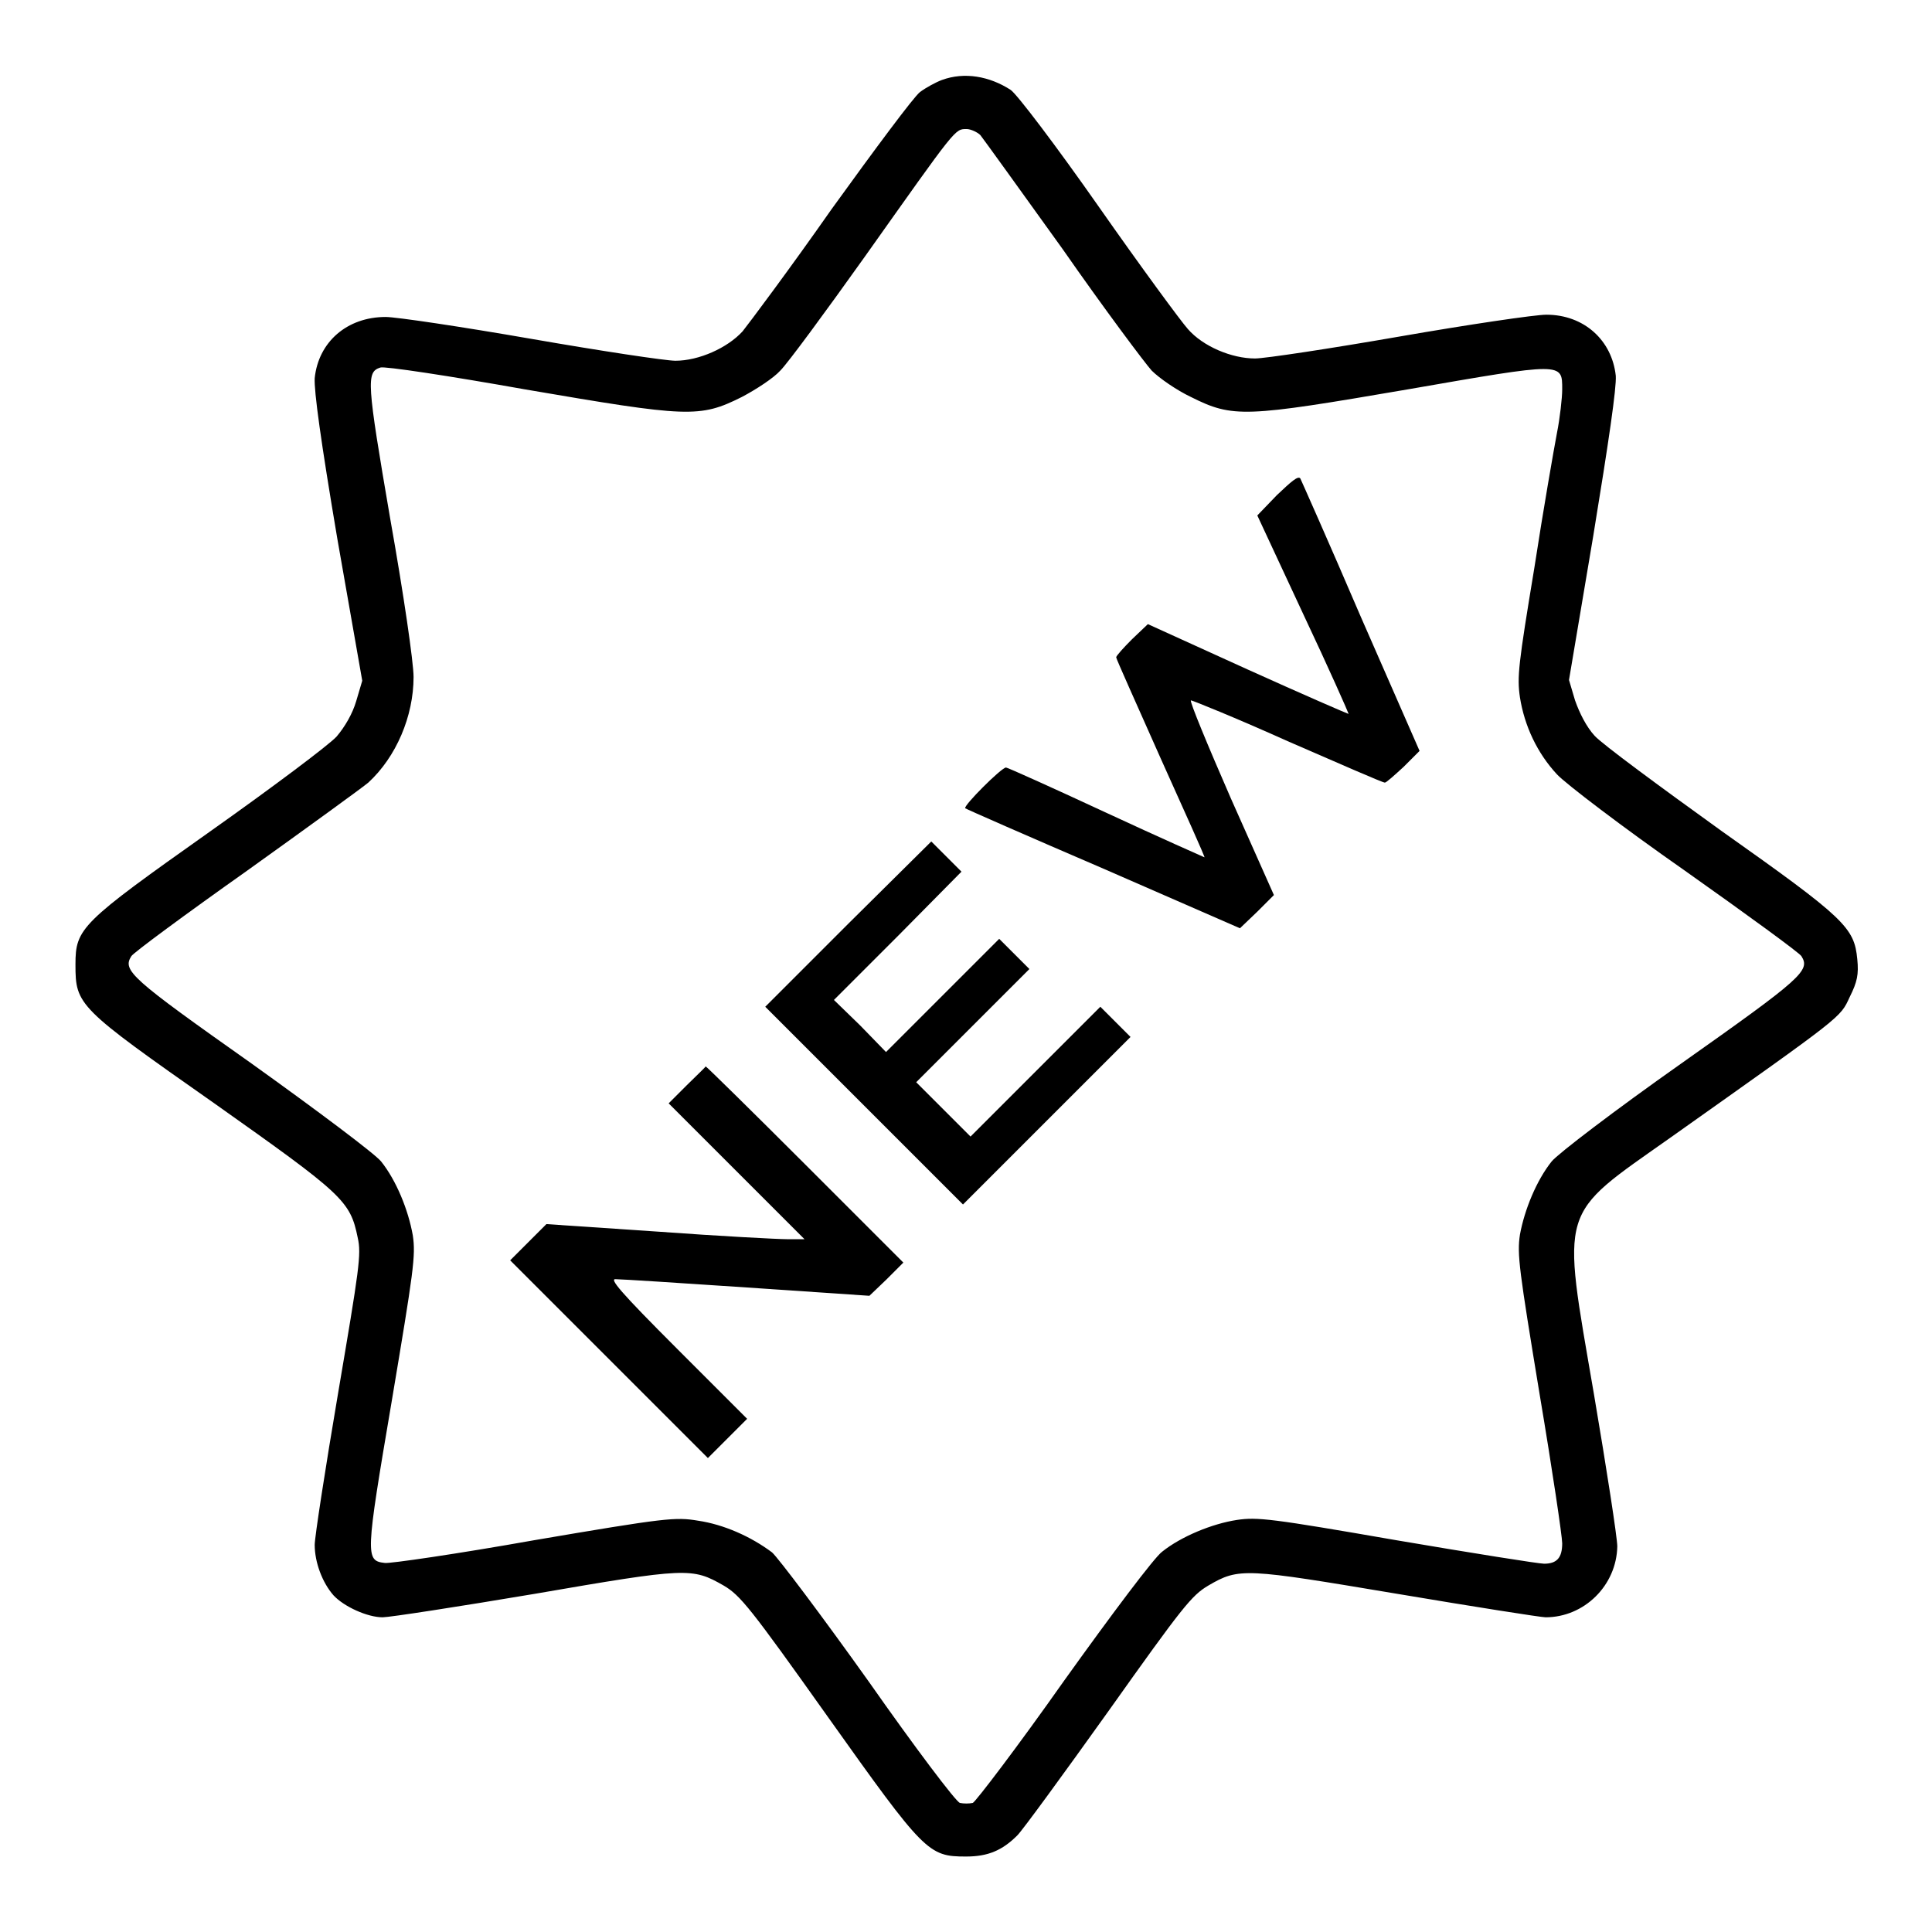
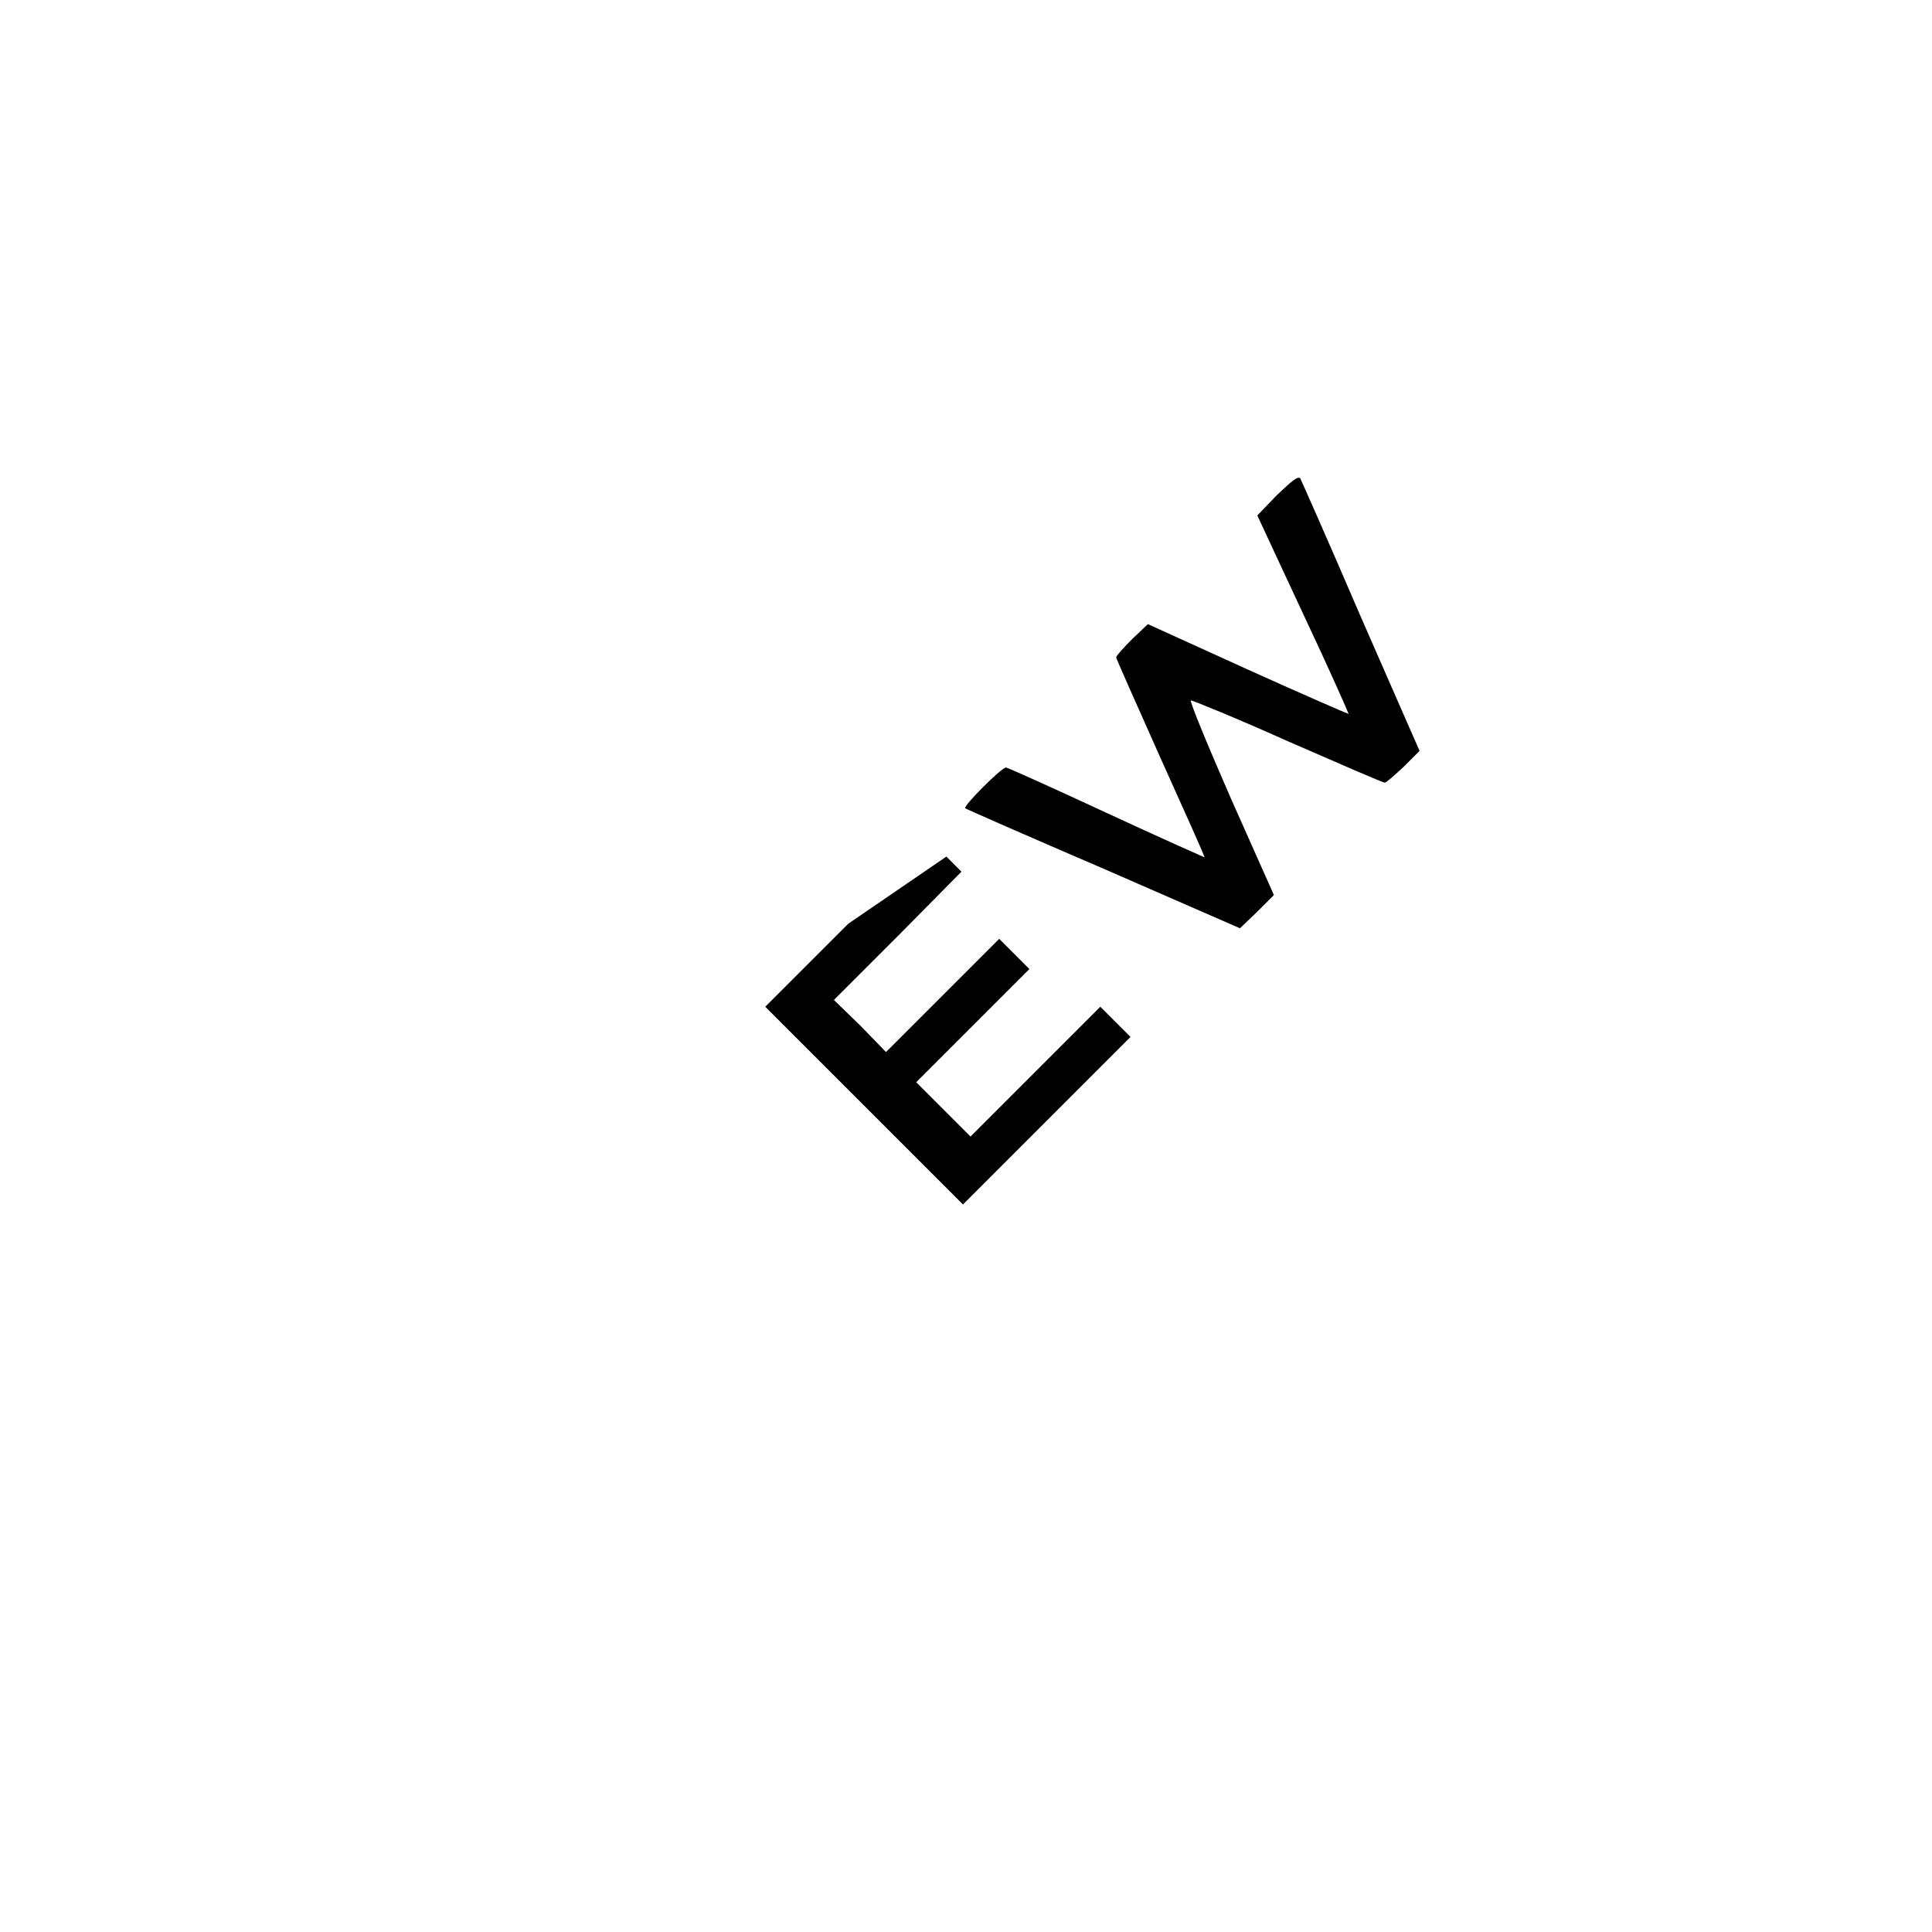
<svg xmlns="http://www.w3.org/2000/svg" version="1.1" x="0px" y="0px" viewBox="0 0 256 256" enable-background="new 0 0 256 256" xml:space="preserve">
  <g>
    <g>
      <g>
-         <path fill="#000000" d="M124.8,10.6c-0.8,0.3-2.1,1-2.9,1.6c-0.8,0.6-6,7.6-11.7,15.5c-5.6,8-11,15.2-11.8,16.2c-2,2.2-5.8,3.9-8.9,3.9c-1.3,0-9.9-1.3-19.1-2.9c-9.2-1.6-17.9-2.9-19.3-2.9c-5.1,0-8.9,3.3-9.4,8.1c-0.1,1.7,0.8,8.3,3,21.3L48,90.2l-0.8,2.7c-0.5,1.7-1.5,3.4-2.6,4.7c-1,1.1-8.6,6.8-16.8,12.6C10.7,122.3,10,123,10,127.8c0,5.4,0.3,5.7,18.4,18.4c17.1,12.1,18,12.9,19,17.8c0.5,2.2,0.2,4.1-2.6,20.6c-1.7,10-3.1,19.1-3.1,20.1c0,2.3,1,5,2.5,6.7c1.4,1.5,4.5,2.9,6.5,2.9c0.9,0,10-1.4,20.1-3.1c20.3-3.5,20.9-3.5,25.1-1.1c2.2,1.3,3.5,2.9,13.8,17.4c12.8,18,13.3,18.5,18.3,18.5c2.9,0,4.8-0.8,6.8-2.8c0.7-0.7,6.1-8.1,12.1-16.5c9.8-13.8,11-15.3,13.2-16.6c4.1-2.4,4.8-2.3,25.1,1.1c10.1,1.7,19,3.1,19.6,3.1c5.1,0,9.4-4.2,9.5-9.4c0-1.1-1.4-10.2-3.1-20.2c-4.3-25.1-4.8-23.4,10.2-34c23-16.3,22.4-15.8,23.7-18.6c1-2,1.2-3,1-5c-0.4-4.2-1.6-5.4-18-17c-8.2-5.9-15.8-11.5-16.8-12.6c-1.1-1.2-2-3-2.6-4.7l-0.8-2.7l3.2-19c2.1-12.8,3.1-19.7,3-21.3c-0.5-4.7-4.2-8.1-9.2-8.1c-1.5,0-10.3,1.3-19.5,2.9c-9.2,1.6-17.8,2.9-19.1,2.9c-3.1,0-6.9-1.6-8.9-3.9c-0.9-1-6.2-8.2-11.8-16.2c-5.6-8-10.9-15-11.7-15.5C131.1,10.1,127.8,9.5,124.8,10.6z M129.9,17.9c0.4,0.5,5.3,7.3,10.9,15.1c5.5,7.9,10.9,15.1,11.8,16.1c1,1,3.3,2.6,5.2,3.5c5.6,2.8,7.1,2.7,28.7-1c20.7-3.6,20.5-3.6,20.5,0c0,1.1-0.3,3.8-0.7,5.8c-0.4,2.1-1.8,10.1-3,17.9c-2.1,12.7-2.3,14.4-1.9,17.1c0.6,3.8,2.3,7.4,4.9,10.2c1.1,1.2,8.7,7,17,12.8c8.2,5.8,15.2,10.9,15.4,11.3c1.2,1.9,0.1,2.9-15.9,14.2c-8.8,6.2-16.4,12-17.2,13c-2,2.5-3.6,6.4-4.2,9.7c-0.4,2.6-0.1,4.7,2.6,21.1c1.7,10.1,3,18.9,3,19.8c0,1.9-0.7,2.7-2.4,2.7c-0.7,0-9.5-1.4-19.5-3.1c-16.7-2.9-18.5-3.1-21.2-2.7c-3.3,0.5-7.4,2.2-9.9,4.2c-1,0.7-6.7,8.3-13,17.1c-6.2,8.8-11.7,16-12.1,16.2c-0.5,0.1-1.2,0.1-1.7,0c-0.5-0.1-6-7.4-12.1-16.1c-6.2-8.7-12-16.4-12.8-17.1c-2.8-2.1-6.4-3.7-9.8-4.2c-3-0.5-4.2-0.4-21.8,2.6c-10.1,1.8-19.1,3.1-19.7,3c-2.6-0.3-2.6-0.8,0.9-21.4c2.9-17.3,3.2-19.3,2.8-22c-0.6-3.4-2.2-7.3-4.2-9.8c-0.8-1-8.4-6.7-17.2-13c-16-11.3-17.1-12.3-15.9-14.2c0.2-0.4,7.1-5.5,15.3-11.3c8.1-5.8,15.4-11.1,16.1-11.7c3.7-3.4,6-8.8,6-14c0-1.9-1.3-10.9-3.1-21c-3.1-18.1-3.2-19.4-1.3-20c0.5-0.2,9.1,1.1,19.2,2.9c21.6,3.7,23.1,3.8,28.7,1c1.9-1,4.2-2.5,5.1-3.5c1-1,6-7.8,11.2-15.1c12.2-17.2,11.9-16.9,13.5-16.9C128.6,17.1,129.5,17.5,129.9,17.9z" />
        <path fill="#000000" d="M169.2,65.6l-2.6,2.7l6.1,13.1c3.4,7.2,6,13.1,6,13.2c-0.1,0-6.1-2.6-13.4-5.9l-13.2-6l-2.1,2c-1.1,1.1-2.1,2.2-2.1,2.4s2.7,6.2,5.9,13.4c3.2,7.1,5.9,13.1,5.8,13.1c0,0-5.9-2.6-13-5.9c-7.1-3.3-13.1-6-13.3-6c-0.6,0-5.7,5.1-5.4,5.4c0.1,0.1,8.3,3.7,18.3,8l18.1,7.9l2.3-2.2l2.2-2.2l-5.7-12.8c-3.1-7.1-5.5-12.9-5.3-13c0.2,0,5.9,2.3,12.8,5.4c6.9,3,12.6,5.5,12.9,5.5c0.2,0,1.3-1,2.5-2.1l2.1-2.1l-7.8-17.8c-4.2-9.8-7.9-18.1-8-18.3C172,63,171.1,63.8,169.2,65.6z" />
-         <path fill="#000000" d="M112.4,122.4l-11,11l13.1,13.1l13.1,13.1l11.1-11.1l11.1-11.1l-2-2l-2-2l-8.6,8.6l-8.6,8.6l-3.6-3.6l-3.6-3.6l7.5-7.5l7.5-7.5l-2-2l-2-2l-7.5,7.5l-7.5,7.5l-3.4-3.5l-3.5-3.4l8.5-8.5l8.4-8.5l-2-2l-2-2L112.4,122.4z" />
-         <path fill="#000000" d="M91,143.8l-2.4,2.4l9,9l9,9h-2.3c-1.2,0-8.9-0.4-17.1-1l-14.8-1l-2.4,2.4l-2.4,2.4l13.1,13.1l13.1,13.1l2.6-2.6l2.6-2.6l-9.3-9.3c-7.6-7.6-9-9.3-8.1-9.2c0.7,0,8.5,0.5,17.4,1.1l16.2,1.1l2.3-2.2l2.2-2.2l-13-13c-7.1-7.1-13.1-13-13.2-13C93.5,141.4,92.3,142.5,91,143.8z" />
+         <path fill="#000000" d="M112.4,122.4l-11,11l13.1,13.1l13.1,13.1l11.1-11.1l11.1-11.1l-2-2l-2-2l-8.6,8.6l-8.6,8.6l-3.6-3.6l-3.6-3.6l7.5-7.5l7.5-7.5l-2-2l-2-2l-7.5,7.5l-7.5,7.5l-3.4-3.5l-3.5-3.4l8.5-8.5l8.4-8.5l-2-2L112.4,122.4z" />
      </g>
    </g>
  </g>
</svg>